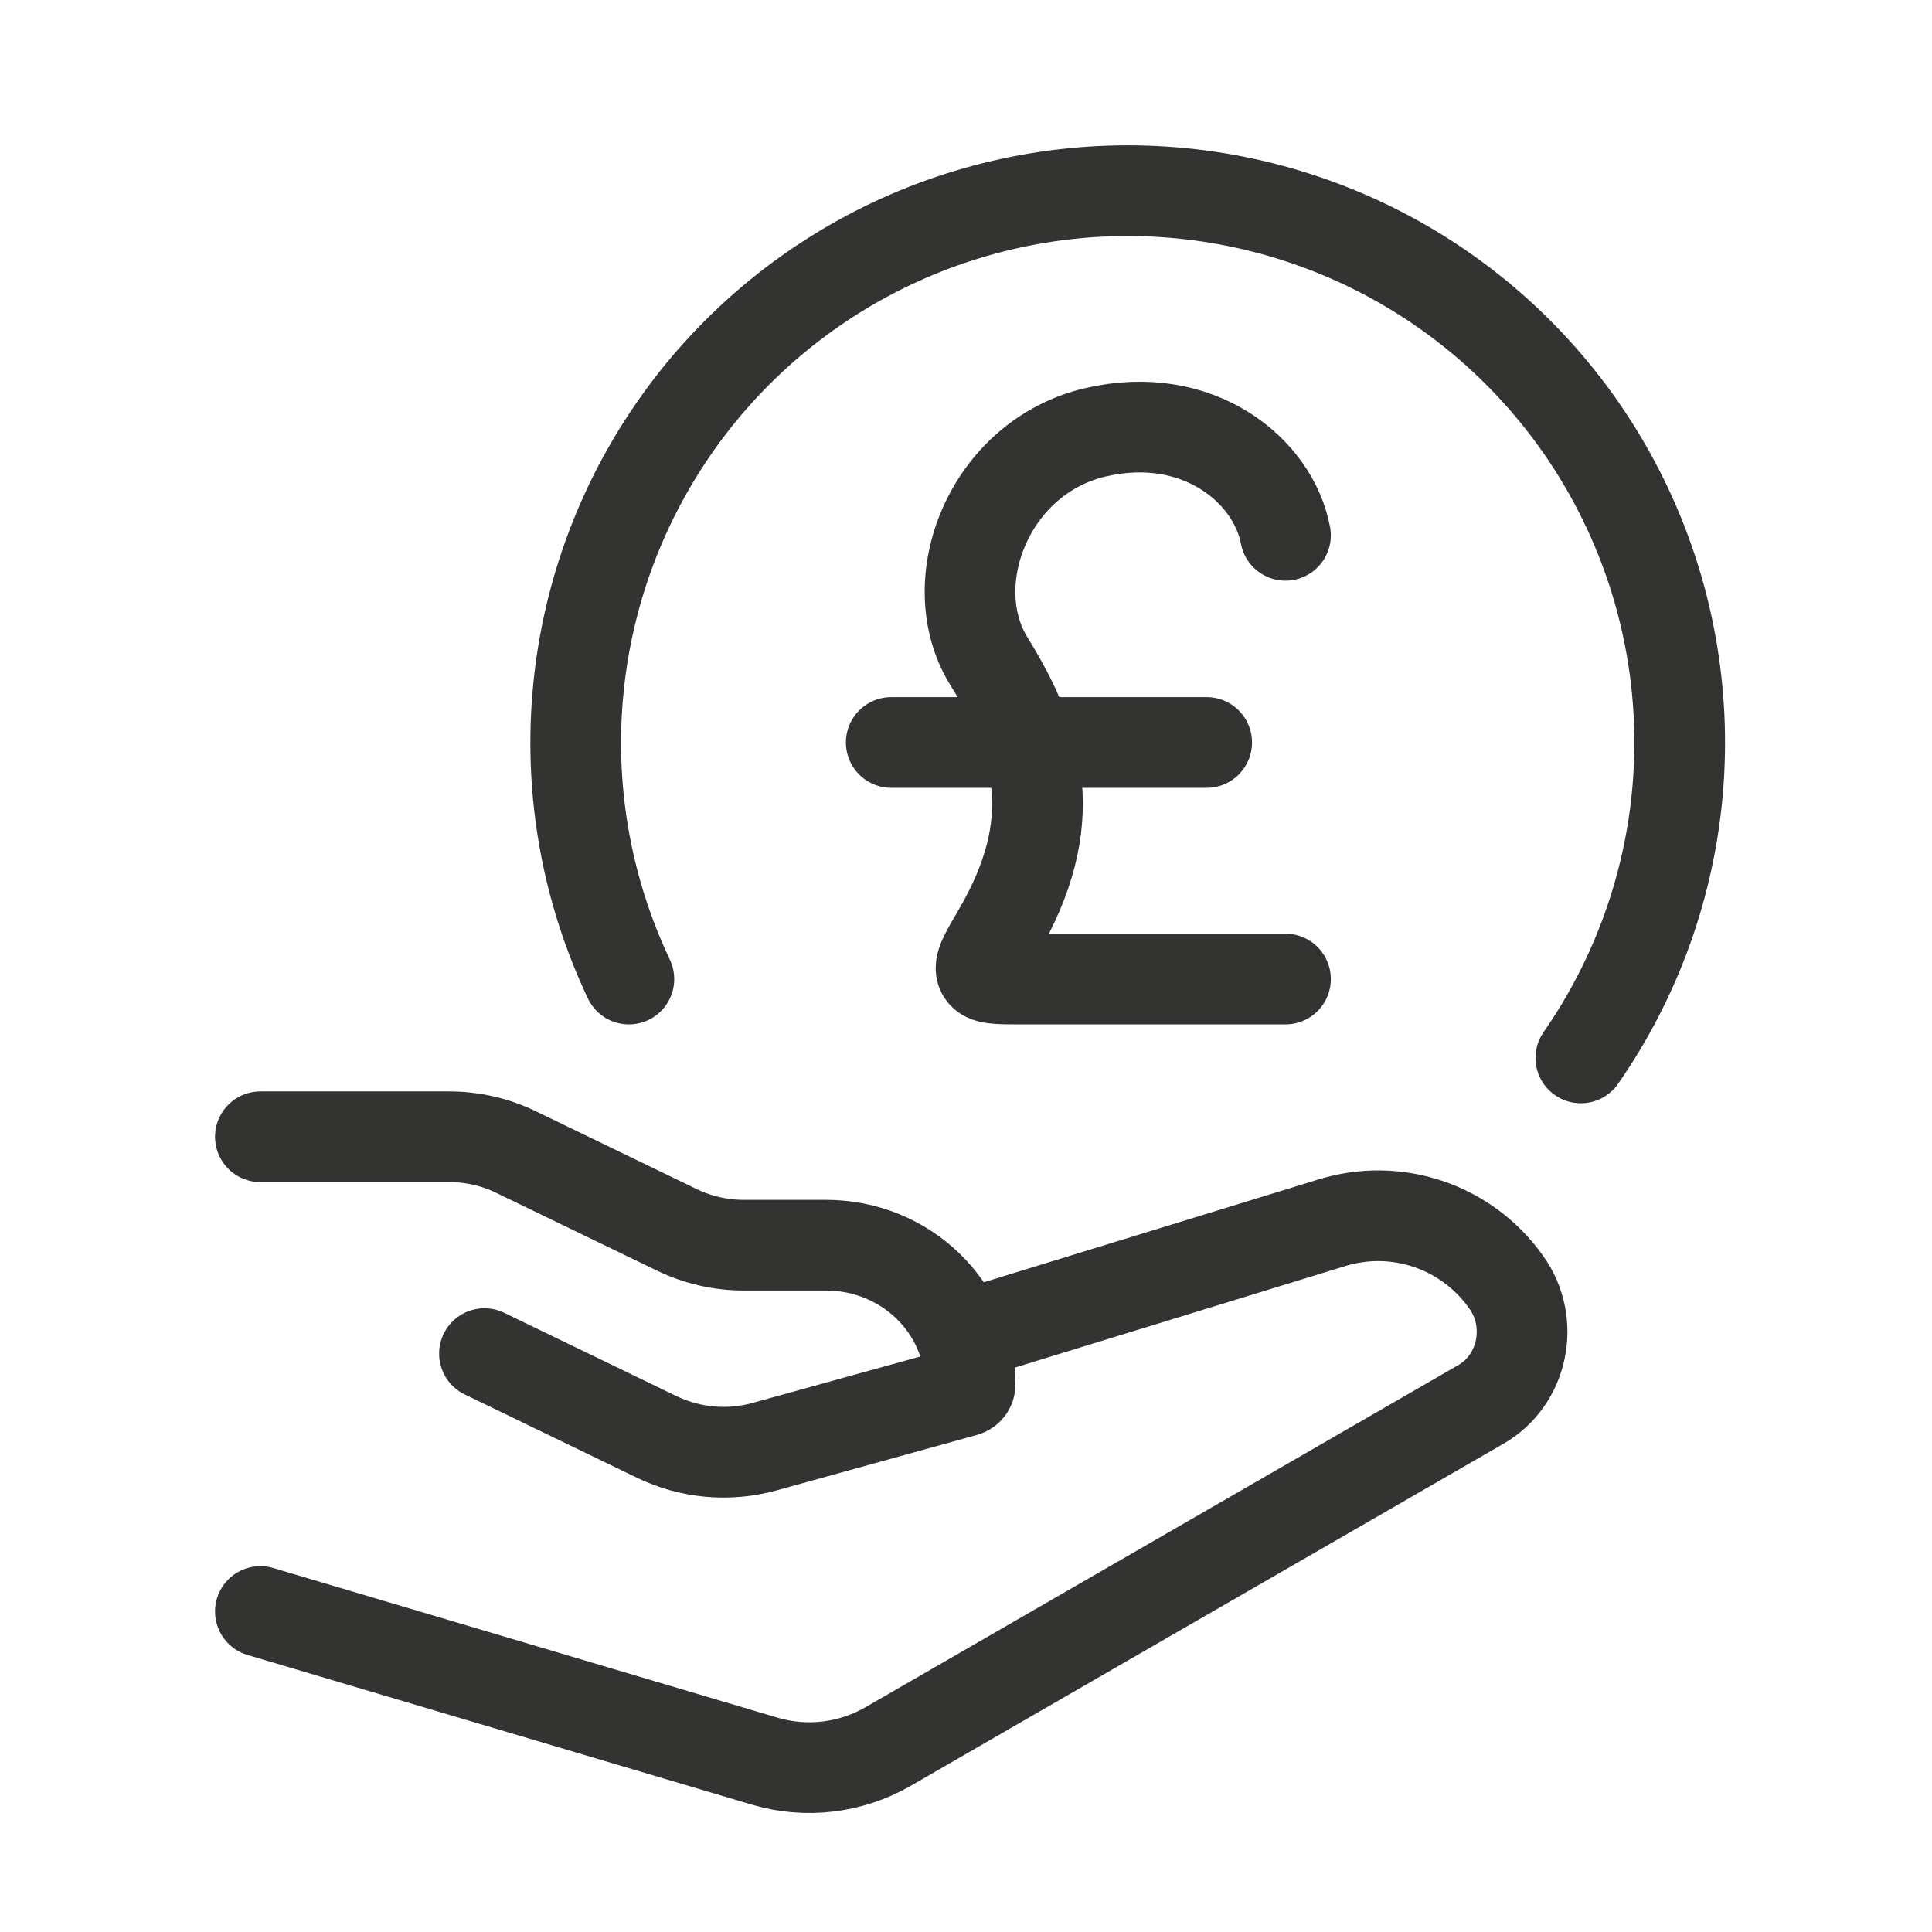
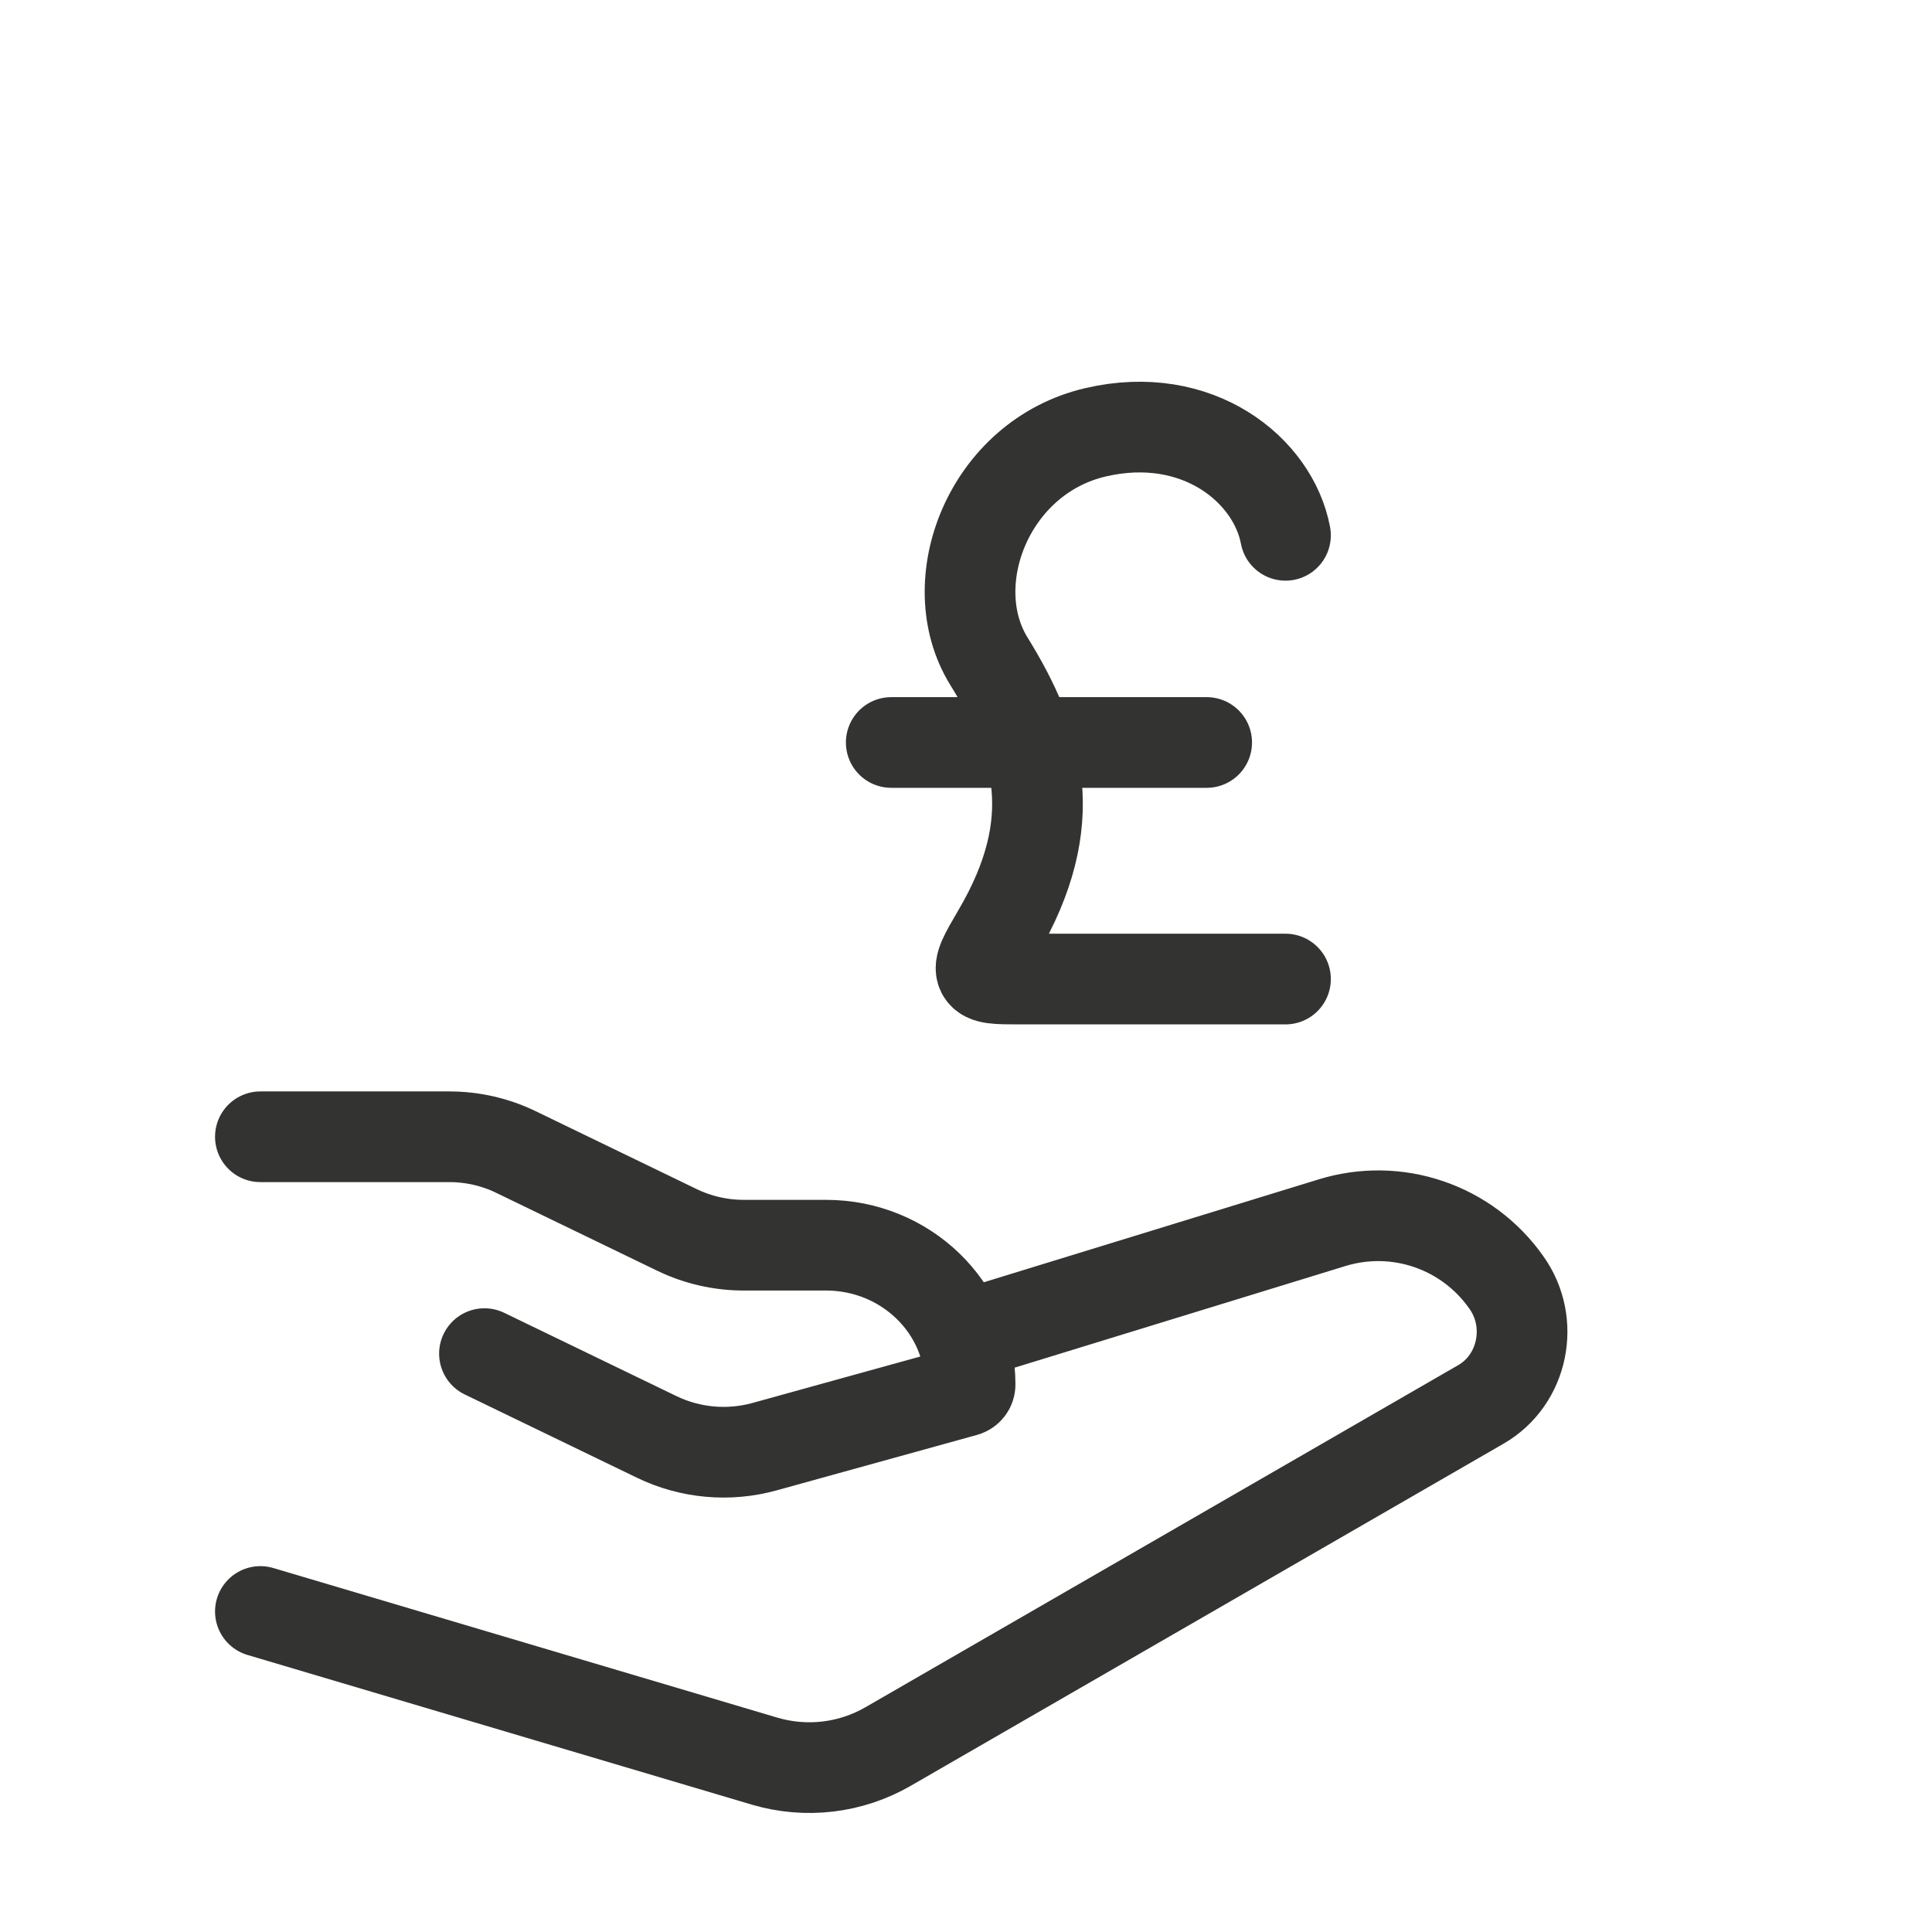
<svg xmlns="http://www.w3.org/2000/svg" width="49" height="49" viewBox="0 0 49 49" fill="none">
-   <path d="M40.094 26.831C41.498 24.812 42.346 22.459 42.552 20.008C42.758 17.557 42.315 15.096 41.267 12.871C40.219 10.646 38.603 8.736 36.583 7.334C34.562 5.932 32.208 5.087 29.757 4.884C27.306 4.681 24.845 5.127 22.621 6.177C20.397 7.228 18.489 8.846 17.09 10.868C15.69 12.89 14.848 15.245 14.648 17.697C14.447 20.148 14.896 22.608 15.95 24.831" stroke="#333332" stroke-width="2.3" stroke-linecap="round" stroke-linejoin="round" />
  <path d="M32.603 13.577C32.291 11.921 30.375 10.363 27.79 10.963C25.079 11.591 23.852 14.777 25.079 16.767C26.354 18.831 26.963 20.831 25.302 23.661C24.98 24.211 24.817 24.487 24.905 24.661C24.995 24.831 25.282 24.831 25.852 24.831H32.603M22.604 18.831H30.604M6.604 28.831H11.393C11.982 28.831 12.562 28.963 13.088 29.219L17.172 31.195C17.698 31.449 18.277 31.581 18.867 31.581H20.951C22.968 31.581 24.604 33.163 24.604 35.115C24.604 35.195 24.549 35.263 24.471 35.285L19.39 36.691C18.478 36.943 17.505 36.855 16.654 36.443L12.287 34.331M24.604 33.831L33.789 31.009C34.589 30.764 35.446 30.777 36.238 31.048C37.029 31.318 37.715 31.832 38.197 32.515C38.935 33.535 38.636 34.999 37.559 35.619L22.529 44.293C22.059 44.565 21.539 44.739 21 44.803C20.461 44.867 19.914 44.821 19.393 44.667L6.604 40.871" stroke="#333332" stroke-width="2.3" stroke-linecap="round" stroke-linejoin="round" />
</svg>